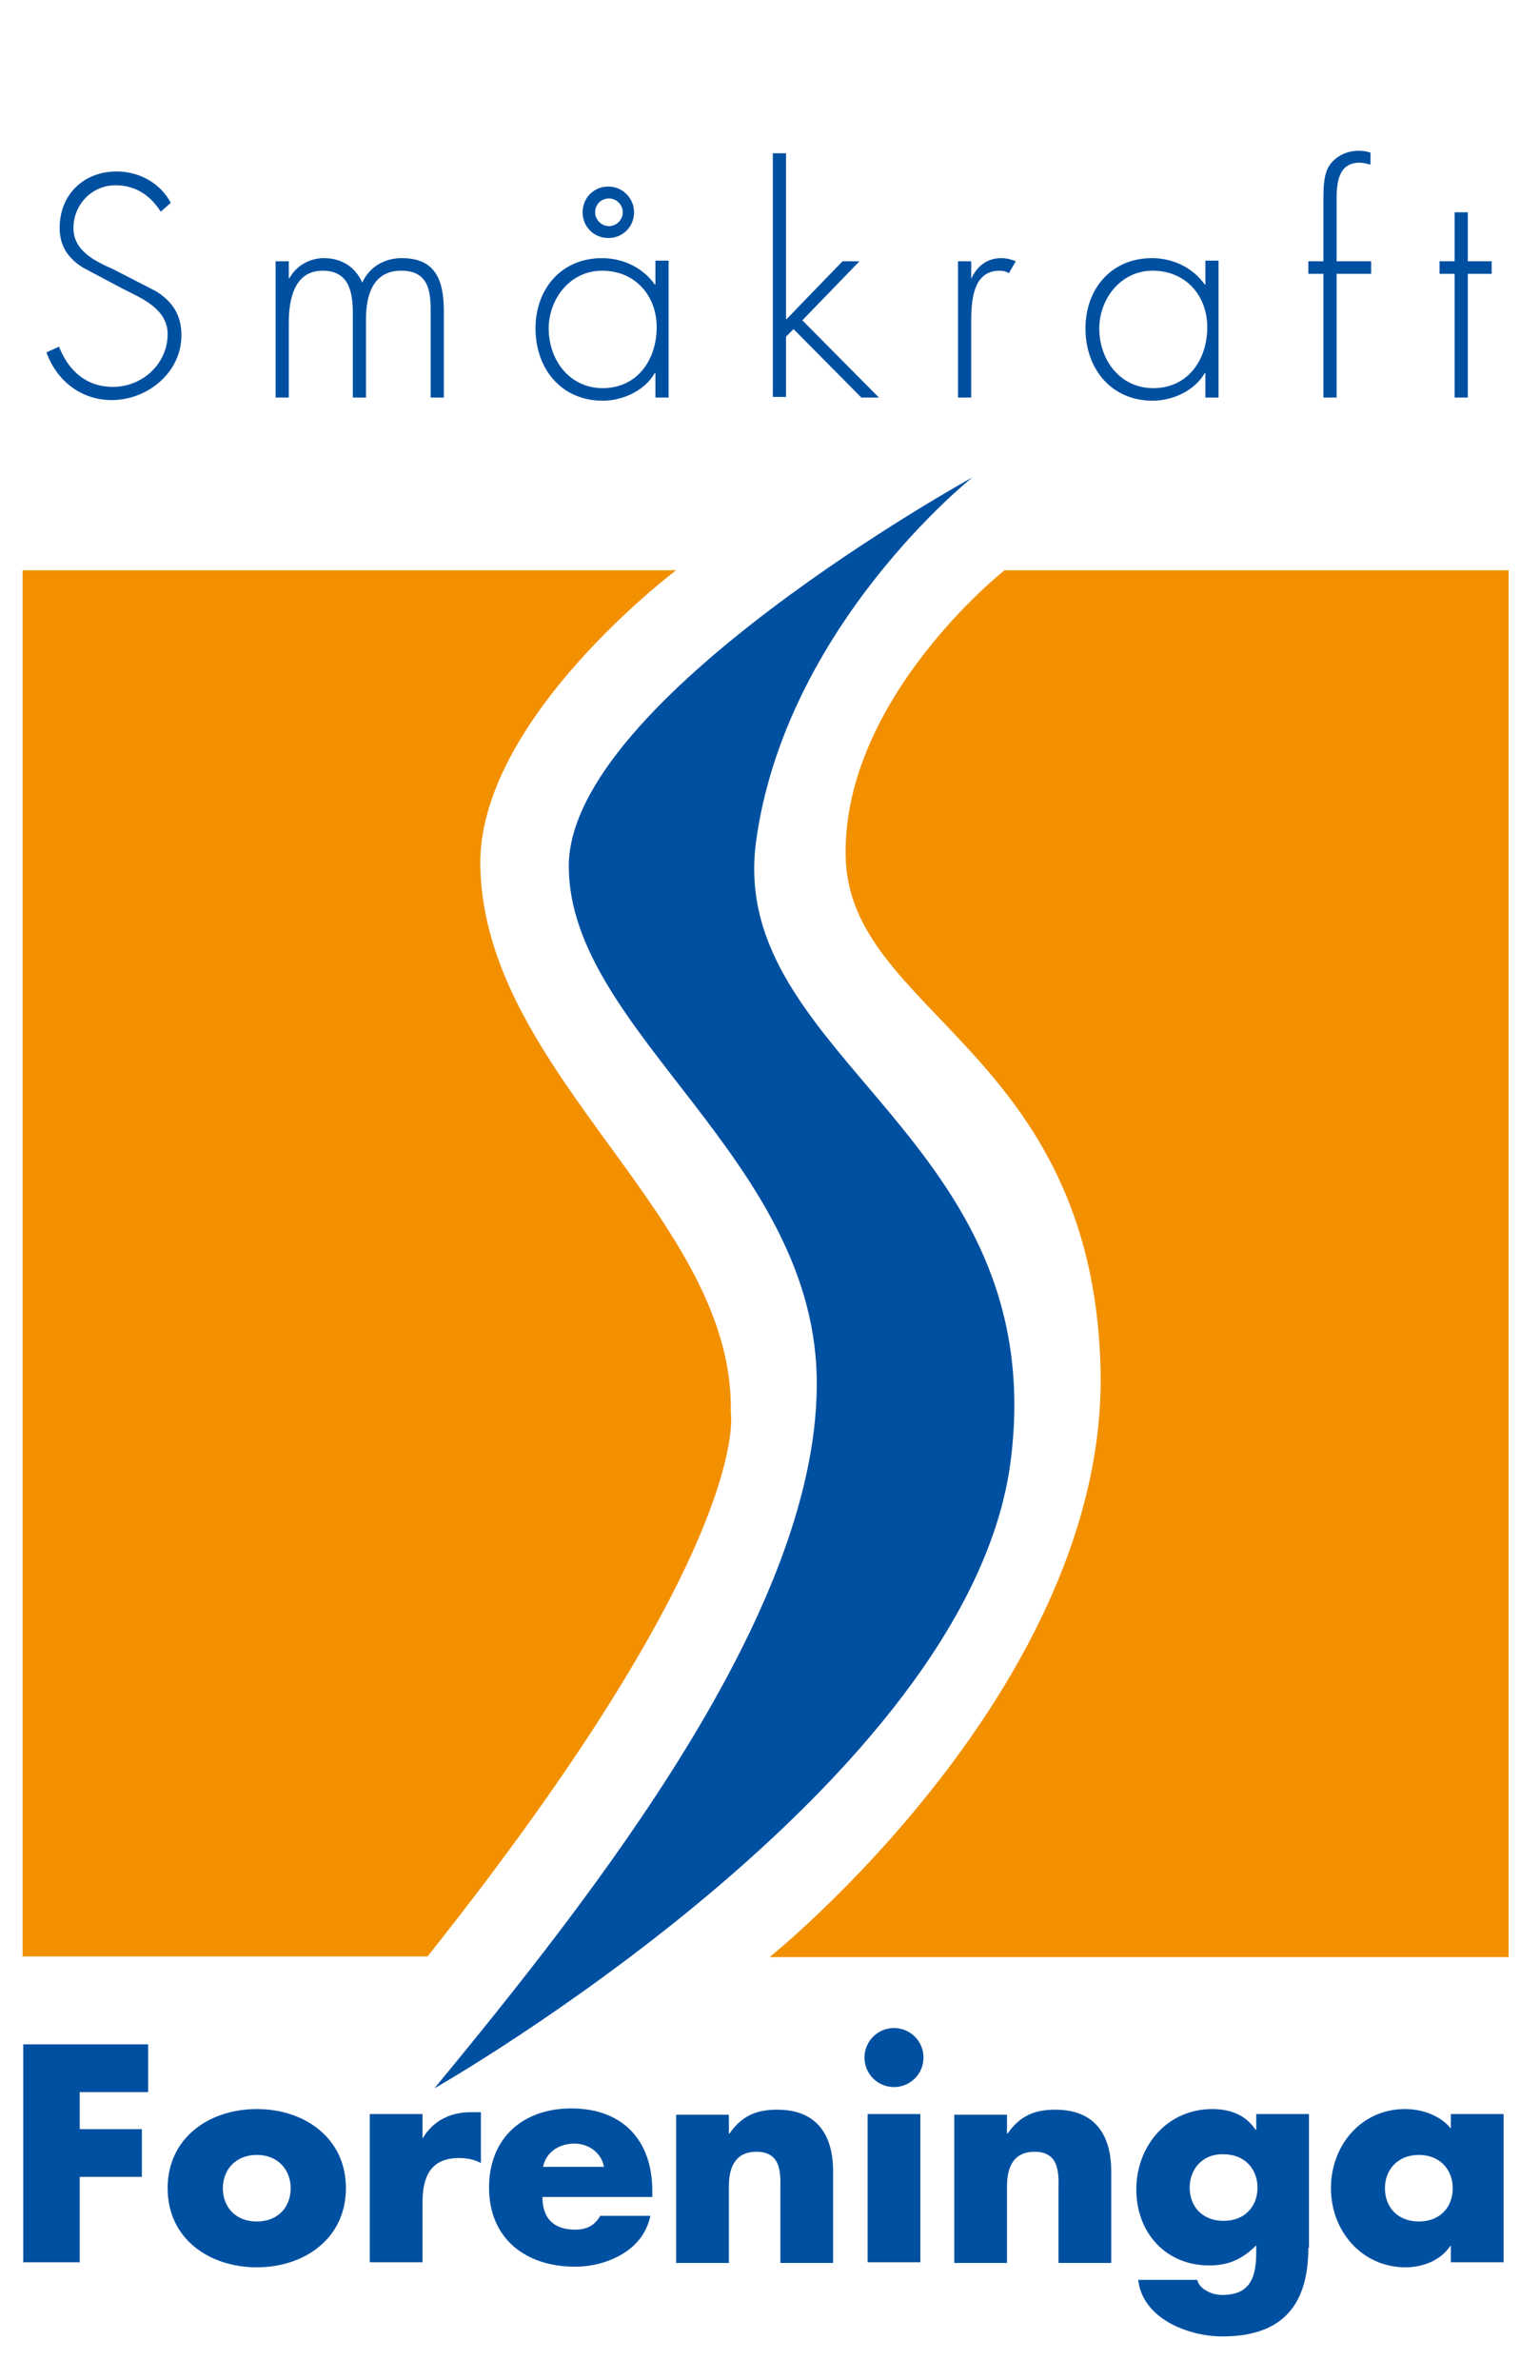
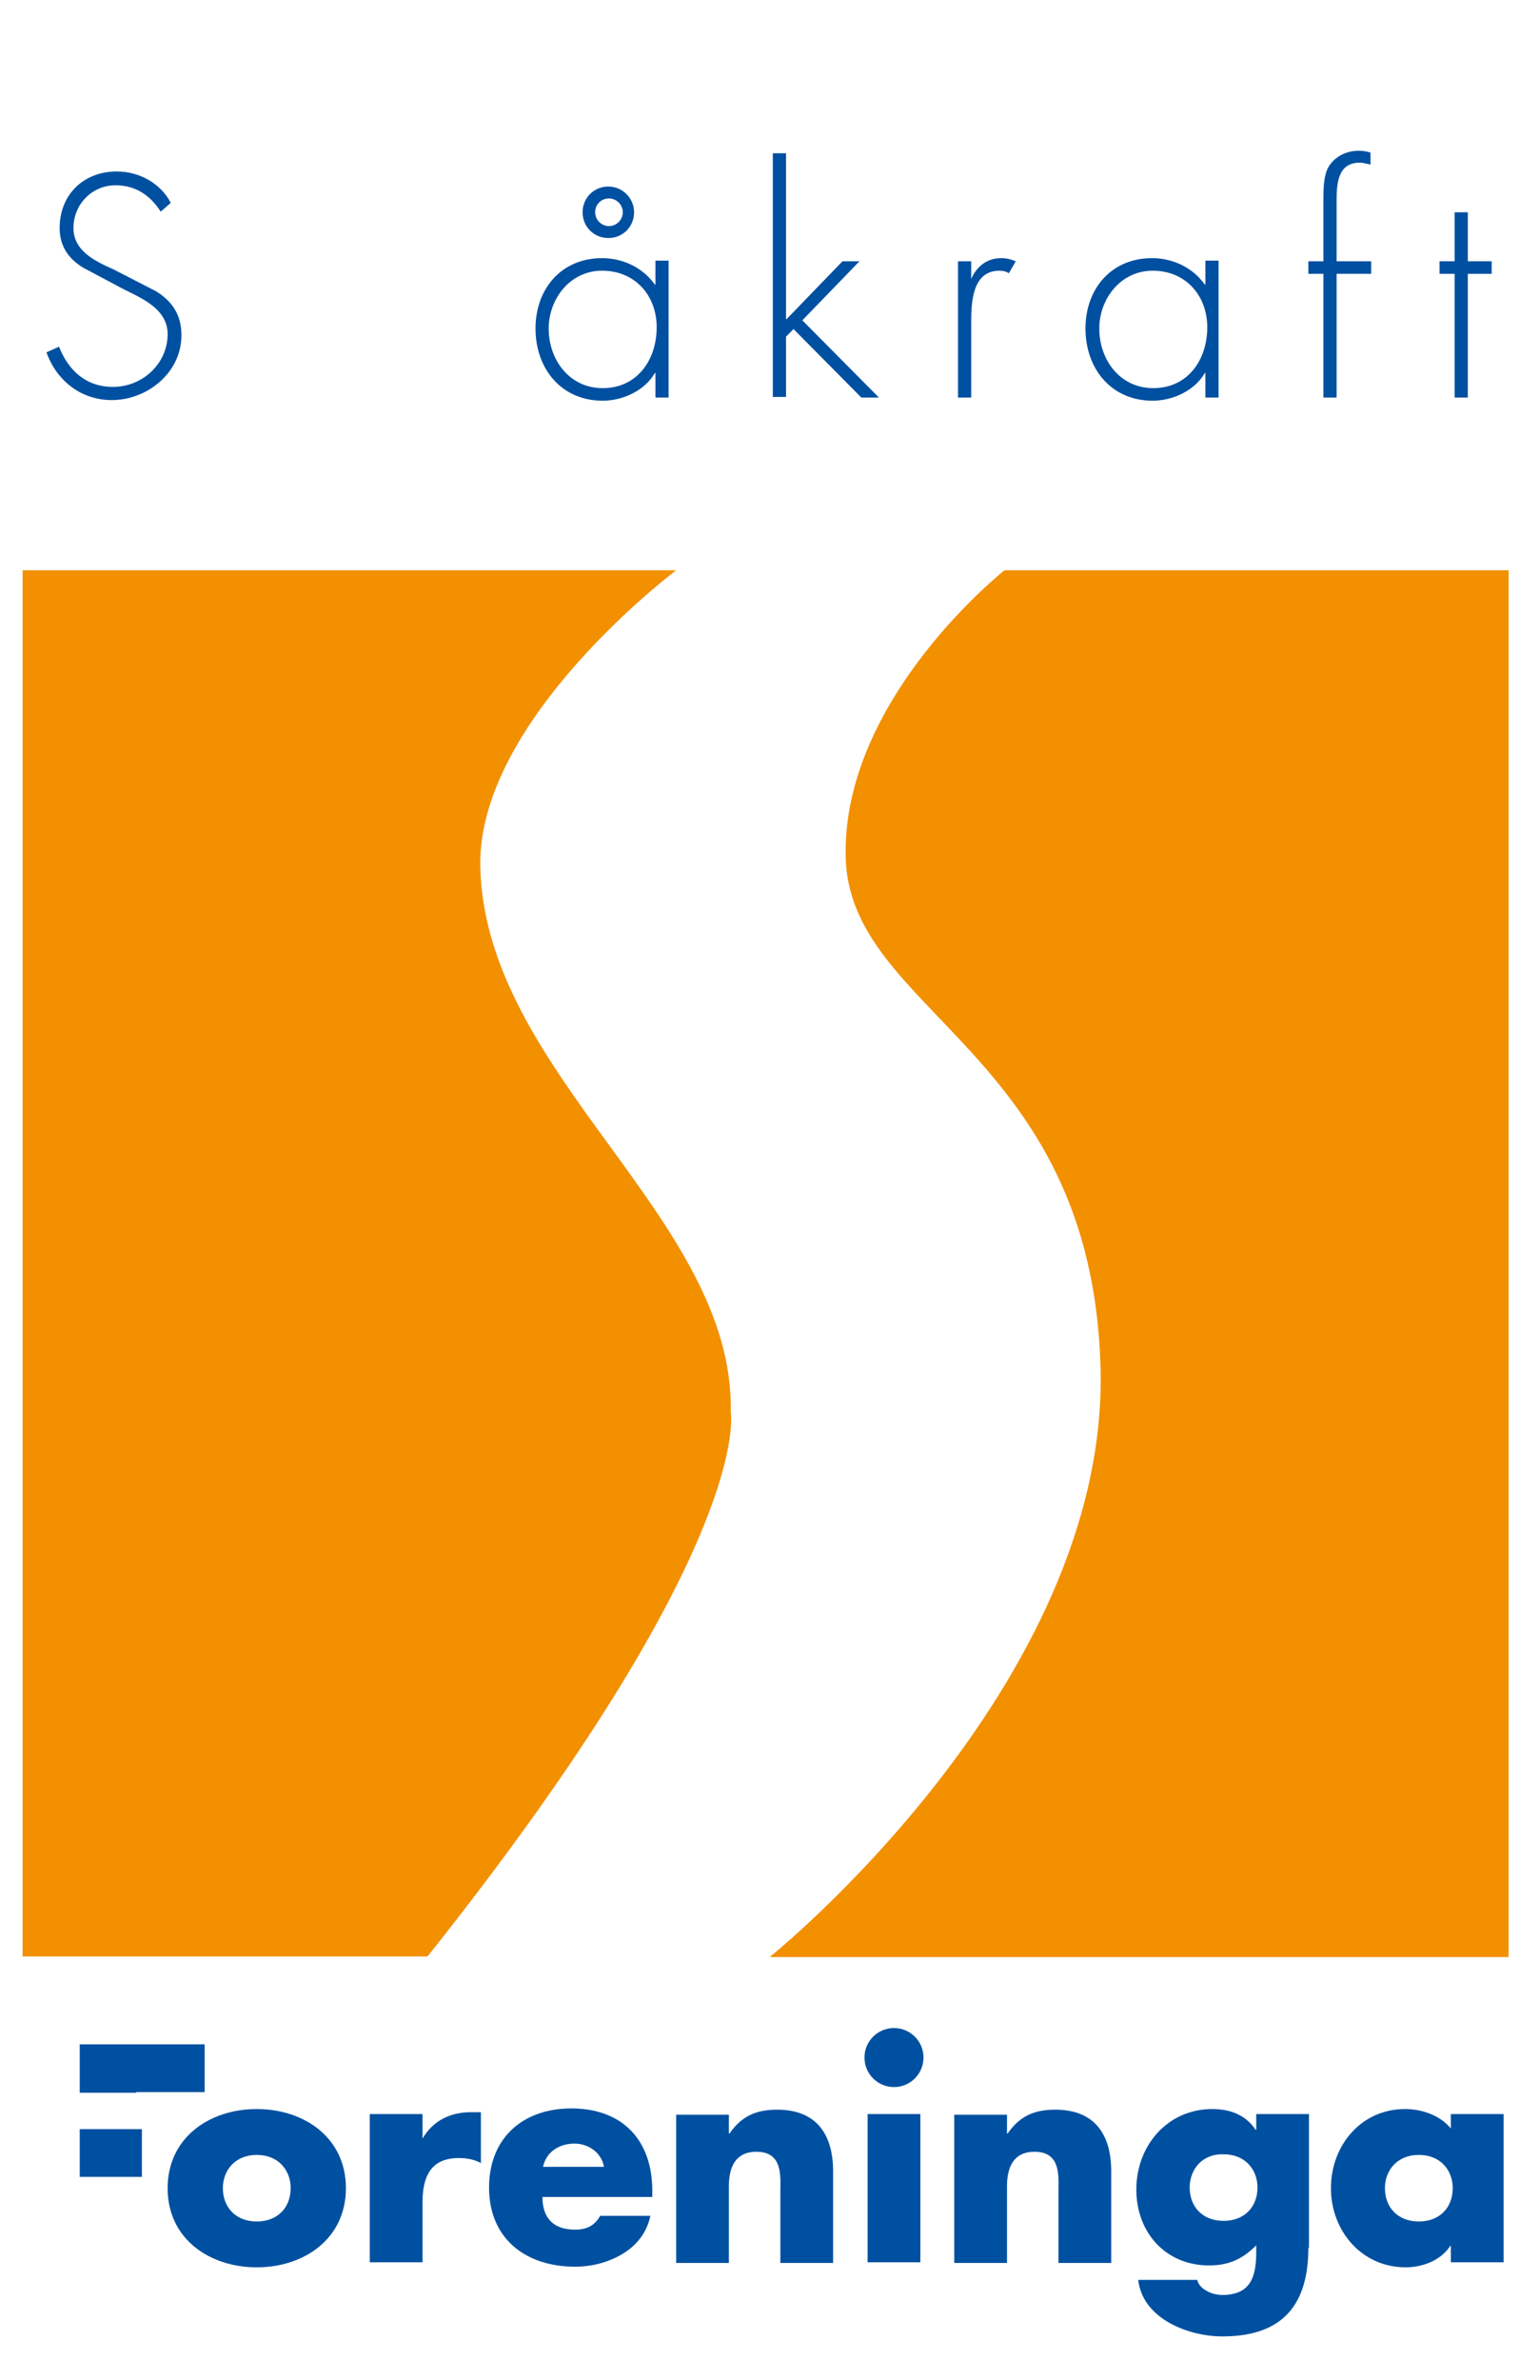
<svg xmlns="http://www.w3.org/2000/svg" width="245.3" height="378.9">
  <style type="text/css">.st0{fill:#0050A1;}
	.st1{fill:#F29000;}</style>
  <g>
    <title>background</title>
    <rect height="380.9" width="247.3" y="-1" x="-1" fill="none" id="canvas_background" />
  </g>
  <g>
    <title>Layer 1</title>
    <g id="Layer_1">
      <g id="svg_1">
        <path d="m25.6,33.7c-1.6,-2.5 -3.9,-4.2 -7.2,-4.2c-3.8,0 -6.7,3.1 -6.7,6.8c0,3.7 3.5,5.3 6.4,6.6l6.8,3.5c2.7,1.7 4,3.9 4,7c0,5.9 -5.4,10.3 -11.1,10.3c-4.9,0 -8.8,-3.1 -10.4,-7.6l2,-0.9c1.5,3.8 4.3,6.4 8.6,6.4c4.7,0 8.7,-3.7 8.7,-8.4c0,-4 -4.1,-5.7 -7.1,-7.2l-6.4,-3.4c-2.4,-1.5 -3.7,-3.5 -3.7,-6.3c0,-5.3 3.8,-9 9.1,-9c3.6,0 7,1.9 8.6,5l-1.6,1.4z" id="svg_2" class="st0" />
-         <path d="m46.1,44.3l0,0c1.1,-2 3.2,-3.2 5.5,-3.2c2.8,0 5,1.4 6.1,3.9c1.2,-2.6 3.6,-3.9 6.3,-3.9c5.6,0 6.7,3.8 6.7,8.6l0,13.6l-2.1,0l0,-13.9c0,-3.3 -0.5,-6.3 -4.7,-6.3c-4.5,0 -5.6,3.9 -5.6,7.7l0,12.5l-2.1,0l0,-13.4c0,-3.4 -0.6,-6.8 -4.8,-6.8c-4.6,0 -5.4,4.7 -5.4,8.3l0,11.9l-2.1,0l0,-21.7l2.1,0l0,2.7l0.1,0z" id="svg_3" class="st0" />
        <path d="m106.5,63.3l-2.1,0l0,-3.9l-0.1,0c-1.6,2.8 -5.1,4.4 -8.3,4.4c-6.6,0 -10.7,-5.1 -10.7,-11.5c0,-6.3 4.1,-11.2 10.6,-11.2c3.3,0 6.5,1.5 8.4,4.2l0.1,0l0,-3.8l2.1,0l0,21.8zm-19.1,-11c0,5 3.3,9.5 8.6,9.5c5.5,0 8.6,-4.5 8.6,-9.7c0,-5 -3.4,-9 -8.7,-9c-5.1,0 -8.5,4.5 -8.5,9.2zm13.6,-18.5c0,2.3 -1.8,4.1 -4.1,4.1c-2.3,0 -4.1,-1.8 -4.1,-4.1c0,-2.3 1.8,-4.1 4.1,-4.1c2.3,0 4.1,1.9 4.1,4.1zm-6.2,0c0,1.2 1,2.2 2.2,2.2c1.2,0 2.2,-1 2.2,-2.2c0,-1.2 -1,-2.2 -2.2,-2.2c-1.3,0 -2.2,1 -2.2,2.2z" id="svg_4" class="st0" />
        <path d="m125.3,50.8l8.9,-9.2l2.7,0l-9.1,9.4l12.2,12.3l-2.8,0l-10.8,-10.9l-1.2,1.2l0,9.6l-2.1,0l0,-38.8l2.1,0l0,26.4l0.1,0z" id="svg_5" class="st0" />
        <path d="m154.7,44.4l0,0c0.9,-2 2.5,-3.3 4.8,-3.3c0.8,0 1.6,0.2 2.3,0.5l-1.1,1.9c-0.5,-0.3 -0.9,-0.4 -1.5,-0.4c-4.7,0 -4.5,5.9 -4.5,9.1l0,11.1l-2.1,0l0,-21.7l2.1,0l0,2.8z" id="svg_6" class="st0" />
        <path d="m194.2,63.3l-2.2,0l0,-3.9l-0.1,0c-1.6,2.8 -5.1,4.4 -8.3,4.4c-6.6,0 -10.7,-5.1 -10.7,-11.5c0,-6.3 4.1,-11.2 10.6,-11.2c3.3,0 6.5,1.5 8.4,4.2l0.1,0l0,-3.8l2.1,0l0,21.8l0.1,0zm-19.1,-11c0,5 3.3,9.5 8.6,9.5c5.5,0 8.6,-4.5 8.6,-9.7c0,-5 -3.4,-9 -8.7,-9c-5.1,0 -8.5,4.5 -8.5,9.2z" id="svg_7" class="st0" />
        <path d="m212.9,63.3l-2.1,0l0,-19.7l-2.4,0l0,-2l2.4,0l0,-9.7c0,-1.6 0,-3.9 0.8,-5.3c1,-1.7 2.9,-2.6 4.8,-2.6c0.7,0 1.3,0.1 1.9,0.3l0,1.9c-0.6,-0.1 -1.1,-0.3 -1.7,-0.3c-3.7,0 -3.7,3.7 -3.7,6.4l0,9.3l5.5,0l0,2l-5.5,0l0,19.7z" id="svg_8" class="st0" />
        <path d="m233.8,63.3l-2.1,0l0,-19.7l-2.4,0l0,-2l2.4,0l0,-7.8l2.1,0l0,7.8l3.8,0l0,2l-3.8,0l0,19.7z" id="svg_9" class="st0" />
      </g>
      <g id="svg_10">
-         <path d="m12.7,333.2l0,5.8l9.9,0l0,7.6l-9.9,0l0,13.6l-9,0l0,-34.7l19.9,0l0,7.6l-10.9,0l0,0.1z" id="svg_11" class="st0" />
+         <path d="m12.7,333.2l0,5.8l9.9,0l0,7.6l-9.9,0l0,13.6l0,-34.7l19.9,0l0,7.6l-10.9,0l0,0.1z" id="svg_11" class="st0" />
        <path d="m55.1,348.4c0,8 -6.6,12.6 -14.2,12.6c-7.5,0 -14.2,-4.5 -14.2,-12.6c0,-8 6.6,-12.6 14.2,-12.6c7.6,-0 14.2,4.6 14.2,12.6zm-19.6,0c0,3 2,5.3 5.4,5.3c3.4,0 5.4,-2.3 5.4,-5.3c0,-2.9 -2,-5.3 -5.4,-5.3c-3.4,-0 -5.4,2.4 -5.4,5.3z" id="svg_12" class="st0" />
        <path d="m67.3,340.5l0,0c1.7,-2.9 4.5,-4.2 7.7,-4.2l1.6,0l0,8.1c-1.1,-0.6 -2.3,-0.8 -3.5,-0.8c-4.6,0 -5.8,3.1 -5.8,7.1l0,9.5l-8.4,0l0,-23.6l8.4,0l0,3.9z" id="svg_13" class="st0" />
        <path d="m104,349.8l-17.6,0c0,3.4 1.8,5.2 5.2,5.2c1.8,0 3.1,-0.6 4,-2.2l8,0c-0.6,2.8 -2.3,4.8 -4.5,6.1c-2.2,1.3 -4.8,2 -7.5,2c-7.8,0 -13.7,-4.4 -13.7,-12.6c0,-7.9 5.4,-12.6 13.1,-12.6c8.2,0 12.9,5.1 12.9,13.1l0,1l0.1,0zm-7.8,-4.8c-0.4,-2.3 -2.5,-3.7 -4.7,-3.7c-2.4,0 -4.5,1.3 -5,3.7l9.7,0z" id="svg_14" class="st0" />
        <path d="m116.2,339.7l0,0c2,-2.9 4.4,-3.8 7.6,-3.8c6.3,0 8.9,4 8.9,9.8l0,14.6l-8.4,0l0,-11.5c0,-2.3 0.4,-6.2 -3.8,-6.2c-3.4,0 -4.4,2.5 -4.4,5.5l0,12.2l-8.4,0l0,-23.6l8.4,0l0,3l0.1,0z" id="svg_15" class="st0" />
        <path d="m147.1,327.6c0,2.6 -2.1,4.7 -4.7,4.7c-2.6,0 -4.7,-2.1 -4.7,-4.7c0,-2.6 2.1,-4.7 4.7,-4.7c2.6,0 4.7,2.1 4.7,4.7zm-0.5,32.6l-8.4,0l0,-23.6l8.4,0l0,23.6z" id="svg_16" class="st0" />
        <path d="m160.5,339.7l0,0c2,-2.9 4.4,-3.8 7.6,-3.8c6.3,0 8.9,4 8.9,9.8l0,14.6l-8.4,0l0,-11.5c0,-2.3 0.4,-6.2 -3.8,-6.2c-3.4,0 -4.4,2.5 -4.4,5.5l0,12.2l-8.4,0l0,-23.6l8.4,0l0,3l0.1,0z" id="svg_17" class="st0" />
        <path d="m208.4,357.9c0,10 -5,14.1 -13.7,14.1c-5.4,0 -12.7,-2.8 -13.4,-9l9.4,0c0.2,0.8 0.8,1.4 1.6,1.8c0.7,0.4 1.6,0.6 2.4,0.6c4.5,0 5.4,-2.9 5.4,-6.8l0,-1.1c-2.2,2.2 -4.4,3.2 -7.5,3.2c-6.9,0 -11.6,-5.2 -11.6,-12.1c0,-6.9 4.9,-12.8 12.1,-12.8c2.8,0 5.3,0.9 6.9,3.3l0.1,0l0,-2.5l8.4,0l0,21.3l-0.1,0zm-18.9,-9.6c0,3 2,5.3 5.4,5.3c3.4,0 5.4,-2.3 5.4,-5.3c0,-2.9 -2,-5.3 -5.4,-5.3c-3.4,-0.1 -5.4,2.4 -5.4,5.3z" id="svg_18" class="st0" />
        <path d="m239.5,360.2l-8.4,0l0,-2.6l-0.1,0c-1.5,2.3 -4.4,3.4 -7.1,3.4c-7,0 -11.9,-5.8 -11.9,-12.6c0,-6.8 4.8,-12.6 11.8,-12.6c2.7,0 5.6,1 7.3,3.1l0,-2.3l8.4,0l0,23.6zm-18.9,-11.8c0,3 2,5.3 5.4,5.3s5.4,-2.3 5.4,-5.3c0,-2.9 -2,-5.3 -5.4,-5.3s-5.4,2.4 -5.4,5.3z" id="svg_19" class="st0" />
      </g>
    </g>
    <g id="Layer_2">
      <path d="m3.7,90.8l104,0c0,0 -31.6,23.7 -31.2,47.1c0.7,33.3 40.6,56 39.9,87c0,0 3.9,21 -48.3,86.6l-64.5,0l0,-220.7l0.1,0z" id="svg_20" class="st1" />
      <path d="m240.2,90.8l-80.2,0c0,0 -25.7,20.3 -25.3,45.4c0.3,25.1 39.2,30.9 40.6,81.5c1.4,50.5 -52.7,93.9 -52.7,93.9l117.7,0l0,-220.8l-0.1,0z" id="svg_21" class="st1" />
-       <path d="m154.9,76c0,0 -64.3,35.4 -64.3,61.9c0,26.5 39.9,46.8 39.5,82.9c-0.3,36.1 -35.1,80.4 -60.9,111.7c0,0 85.3,-48.5 91.8,-100c6.5,-51.6 -45,-63.9 -40.6,-98.3c4.6,-34.5 34.5,-58.2 34.5,-58.2z" id="svg_22" class="st0" />
    </g>
  </g>
</svg>